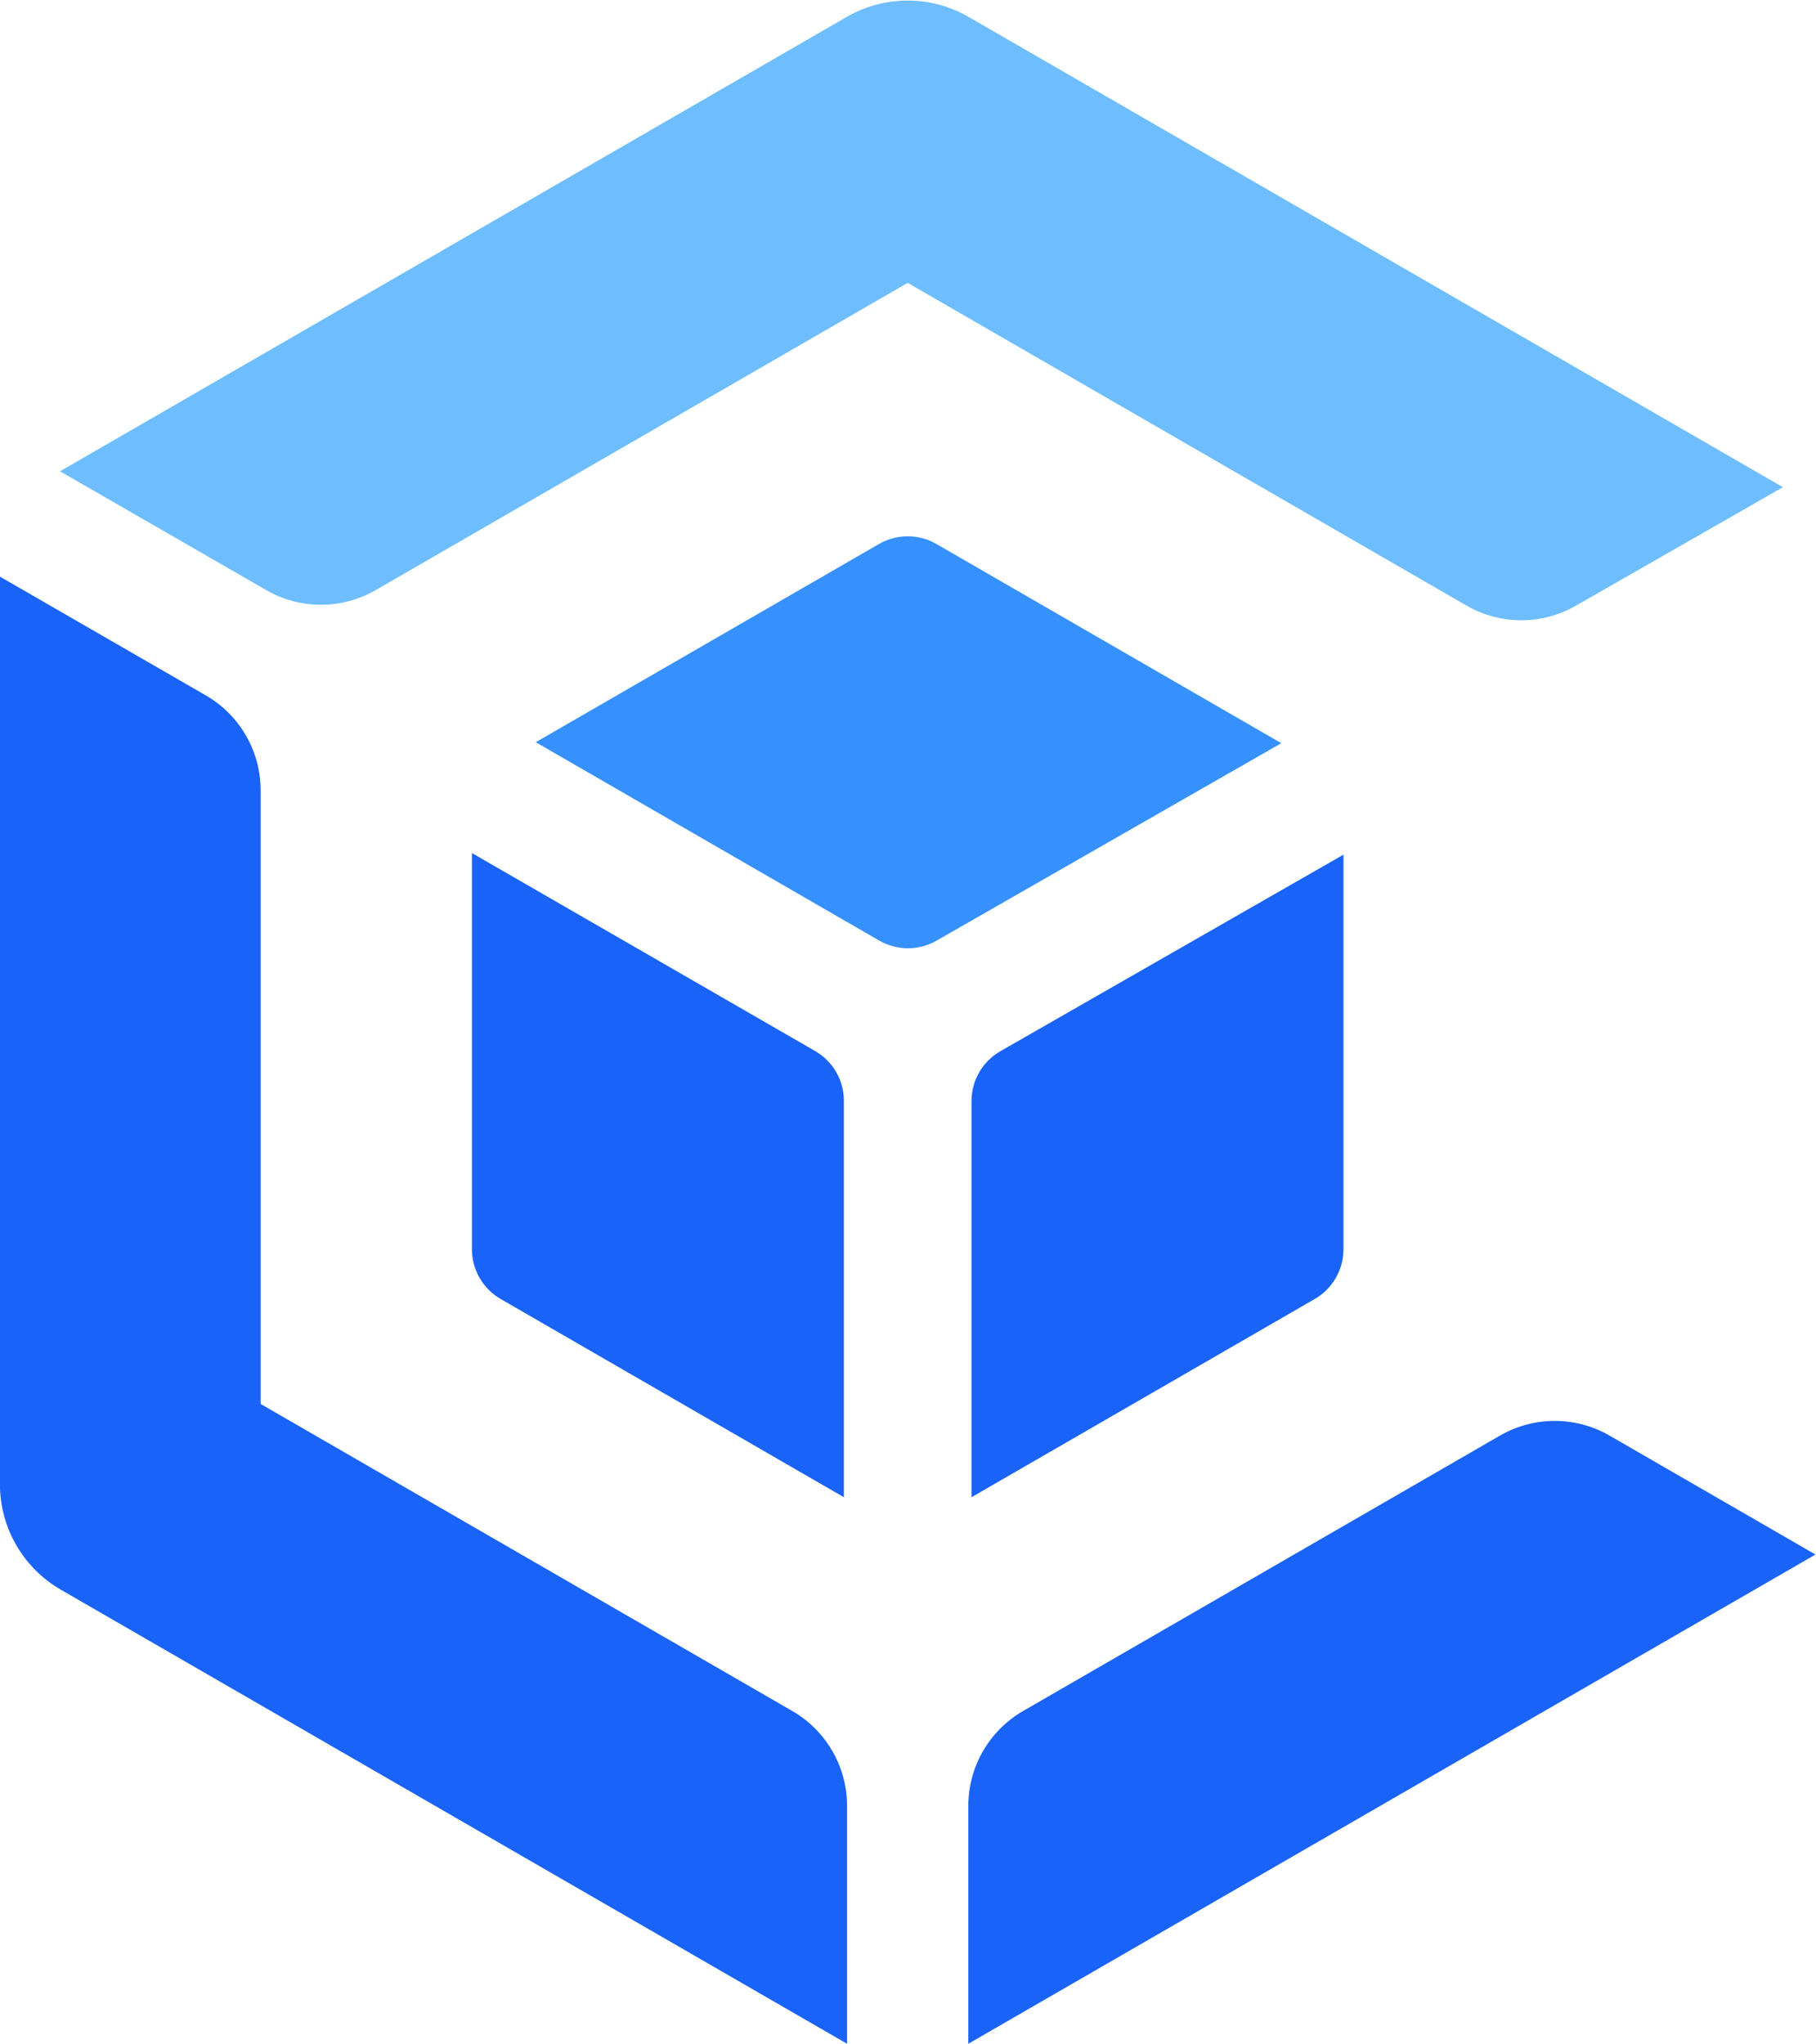
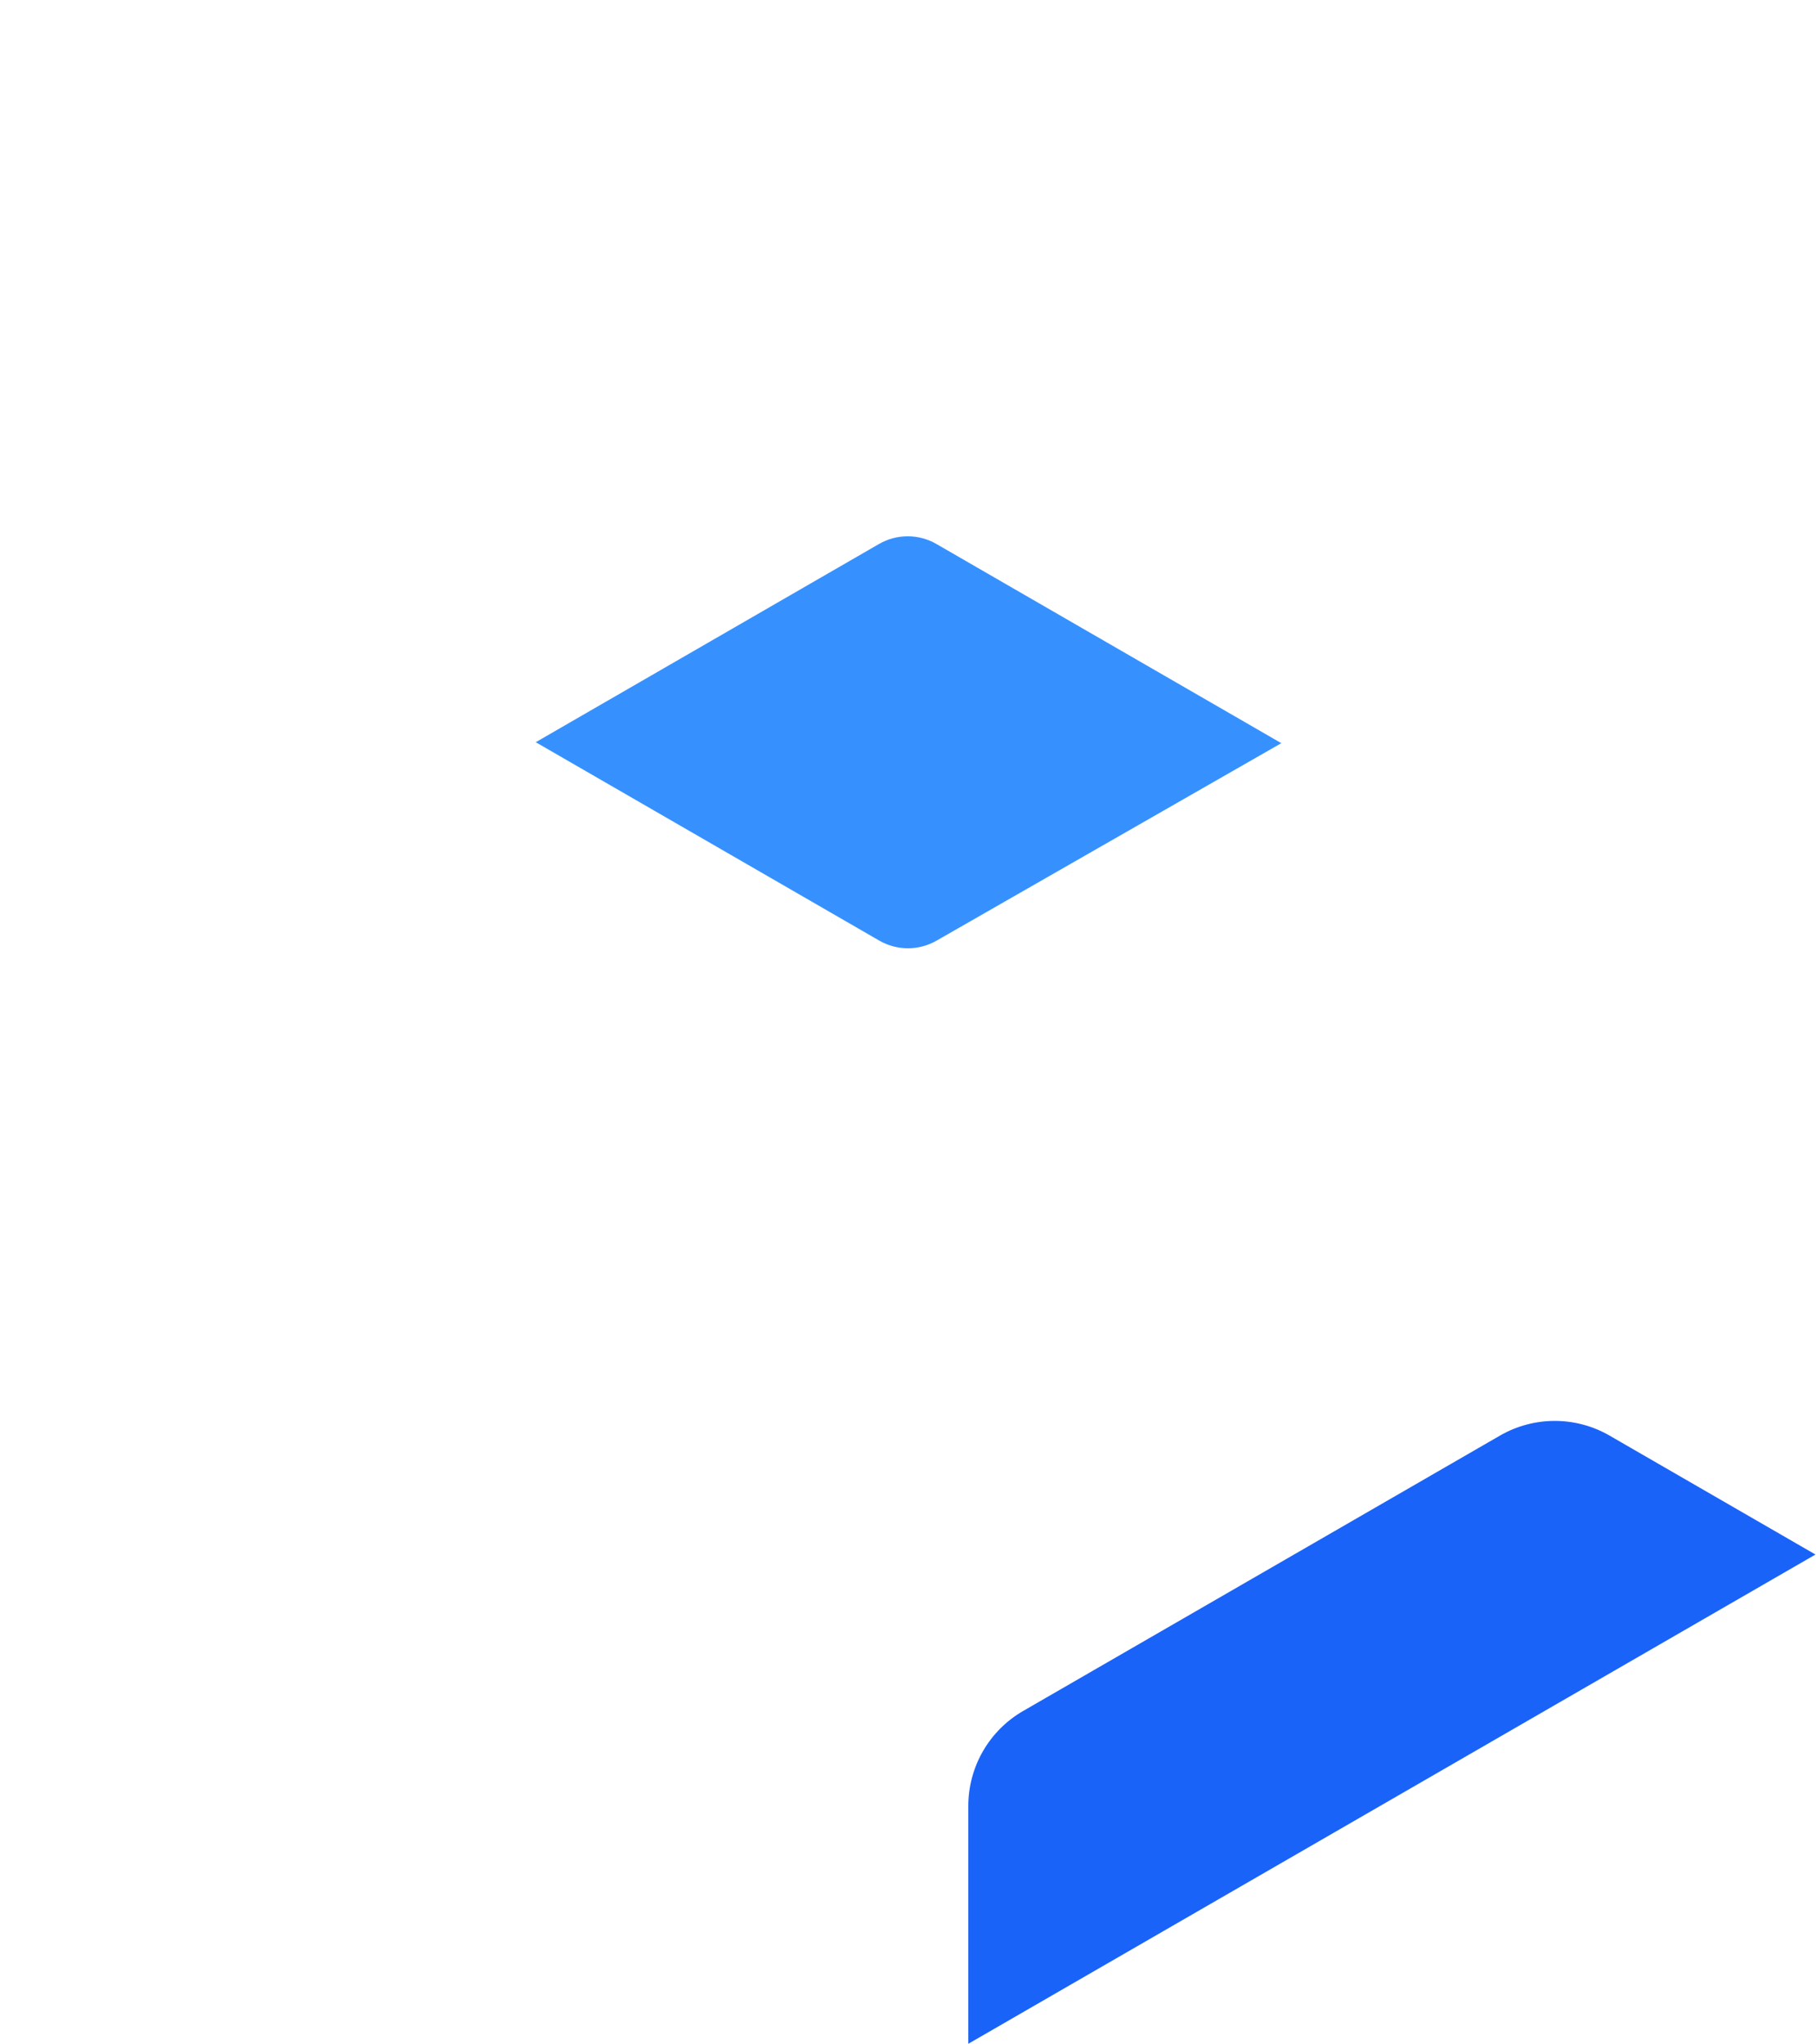
<svg xmlns="http://www.w3.org/2000/svg" xmlns:ns1="http://www.inkscape.org/namespaces/inkscape" xmlns:ns2="http://sodipodi.sourceforge.net/DTD/sodipodi-0.dtd" ns1:version="1.0 (4035a4fb49, 2020-05-01)" ns2:docname="Clevero_logo.svg" viewBox="0 0 731.366 822.826" height="822.826" width="731.366" xml:space="preserve" id="svg146" version="1.1">
  <defs id="defs150">
    <clipPath id="clipPath162" clipPathUnits="userSpaceOnUse">
      <path id="path160" d="M 0,720 H 720 V 0 H 0 Z" />
    </clipPath>
  </defs>
  <ns2:namedview ns1:current-layer="g154" ns1:window-maximized="1" ns1:window-y="-8" ns1:window-x="1912" ns1:cy="415.99991" ns1:cx="363.21414" ns1:zoom="0.765625" fit-margin-bottom="0" fit-margin-right="0" fit-margin-left="0" fit-margin-top="0" showgrid="false" id="namedview148" ns1:window-height="1017" ns1:window-width="1920" ns1:pageshadow="2" ns1:pageopacity="0" guidetolerance="10" gridtolerance="10" objecttolerance="10" borderopacity="1" bordercolor="#666666" pagecolor="#ffffff" />
  <g transform="matrix(1.333,0,0,-1.333,-116.786,896)" ns1:label="Clevero_logo" ns1:groupmode="layer" id="g154">
    <g id="g156">
      <g clip-path="url(#clipPath162)" id="g158">
        <g transform="translate(474.729,447.705)" id="g164">
          <path id="path166" style="fill:#3691ff;fill-opacity:1;fill-rule:nonzero;stroke:none" d="m 0,0 -104.204,60.162 c -5.367,3.099 -11.98,3.099 -17.348,0 L -225.255,0.292 -121.48,-59.624 c 5.349,-3.088 11.937,-3.1 17.297,-0.031 z" />
        </g>
        <g transform="translate(238.869,279.834)" id="g168">
-           <path id="path170" style="fill:#1a63f8;fill-opacity:1;fill-rule:nonzero;stroke:none" d="M 0,0 103.705,-59.874 V 59.854 c 0,6.202 -3.311,11.932 -8.683,15.03 L -8.674,134.682 V 15.025 C -8.674,8.826 -5.368,3.099 0,0" />
-         </g>
+           </g>
        <g transform="translate(381.13,219.96)" id="g172">
-           <path id="path174" style="fill:#1a63f8;fill-opacity:1;fill-rule:nonzero;stroke:none" d="m 0,0 103.702,59.872 c 5.368,3.099 8.675,8.827 8.675,15.025 V 194.073 L 8.728,134.714 C 3.33,131.623 0,125.878 0,119.658 Z" />
-         </g>
+           </g>
        <g transform="translate(166.357,248.13)" id="g176">
-           <path id="path178" style="fill:#1a63f8;fill-opacity:1;fill-rule:nonzero;stroke:none" d="m 0,0 v 185.325 c 0,11.837 -6.318,22.773 -16.571,28.686 l -62.197,35.867 V -24.235 c 0,-13.145 7.013,-25.291 18.396,-31.864 L 177.18,-193.25 v 71.835 c 0,11.83 -6.311,22.761 -16.556,28.676 z" />
-         </g>
+           </g>
        <g transform="translate(636.114,202.651)" id="g180">
          <path id="path182" style="fill:#1a63f8;fill-opacity:1;fill-rule:nonzero;stroke:none" d="m 0,0 -62.213,35.92 c -10.245,5.915 -22.868,5.915 -33.114,0 l -144.064,-83.177 c -10.245,-5.915 -16.557,-16.847 -16.557,-28.677 v -71.836 z" />
        </g>
        <g transform="translate(361.852,586.734)" id="g184">
-           <path id="path186" style="fill:#6ebeff;fill-opacity:1;fill-rule:nonzero;stroke:none" d="m 0,0 168.817,-97.469 c 10.206,-5.893 22.774,-5.917 33.002,-0.064 L 264.423,-61.712 18.385,80.337 C 7,86.91 -7.025,86.909 -18.409,80.336 l -237.695,-137.246 62.31,-35.894 c 10.241,-5.899 22.85,-5.893 33.085,0.017 z" />
-         </g>
+           </g>
      </g>
    </g>
  </g>
</svg>